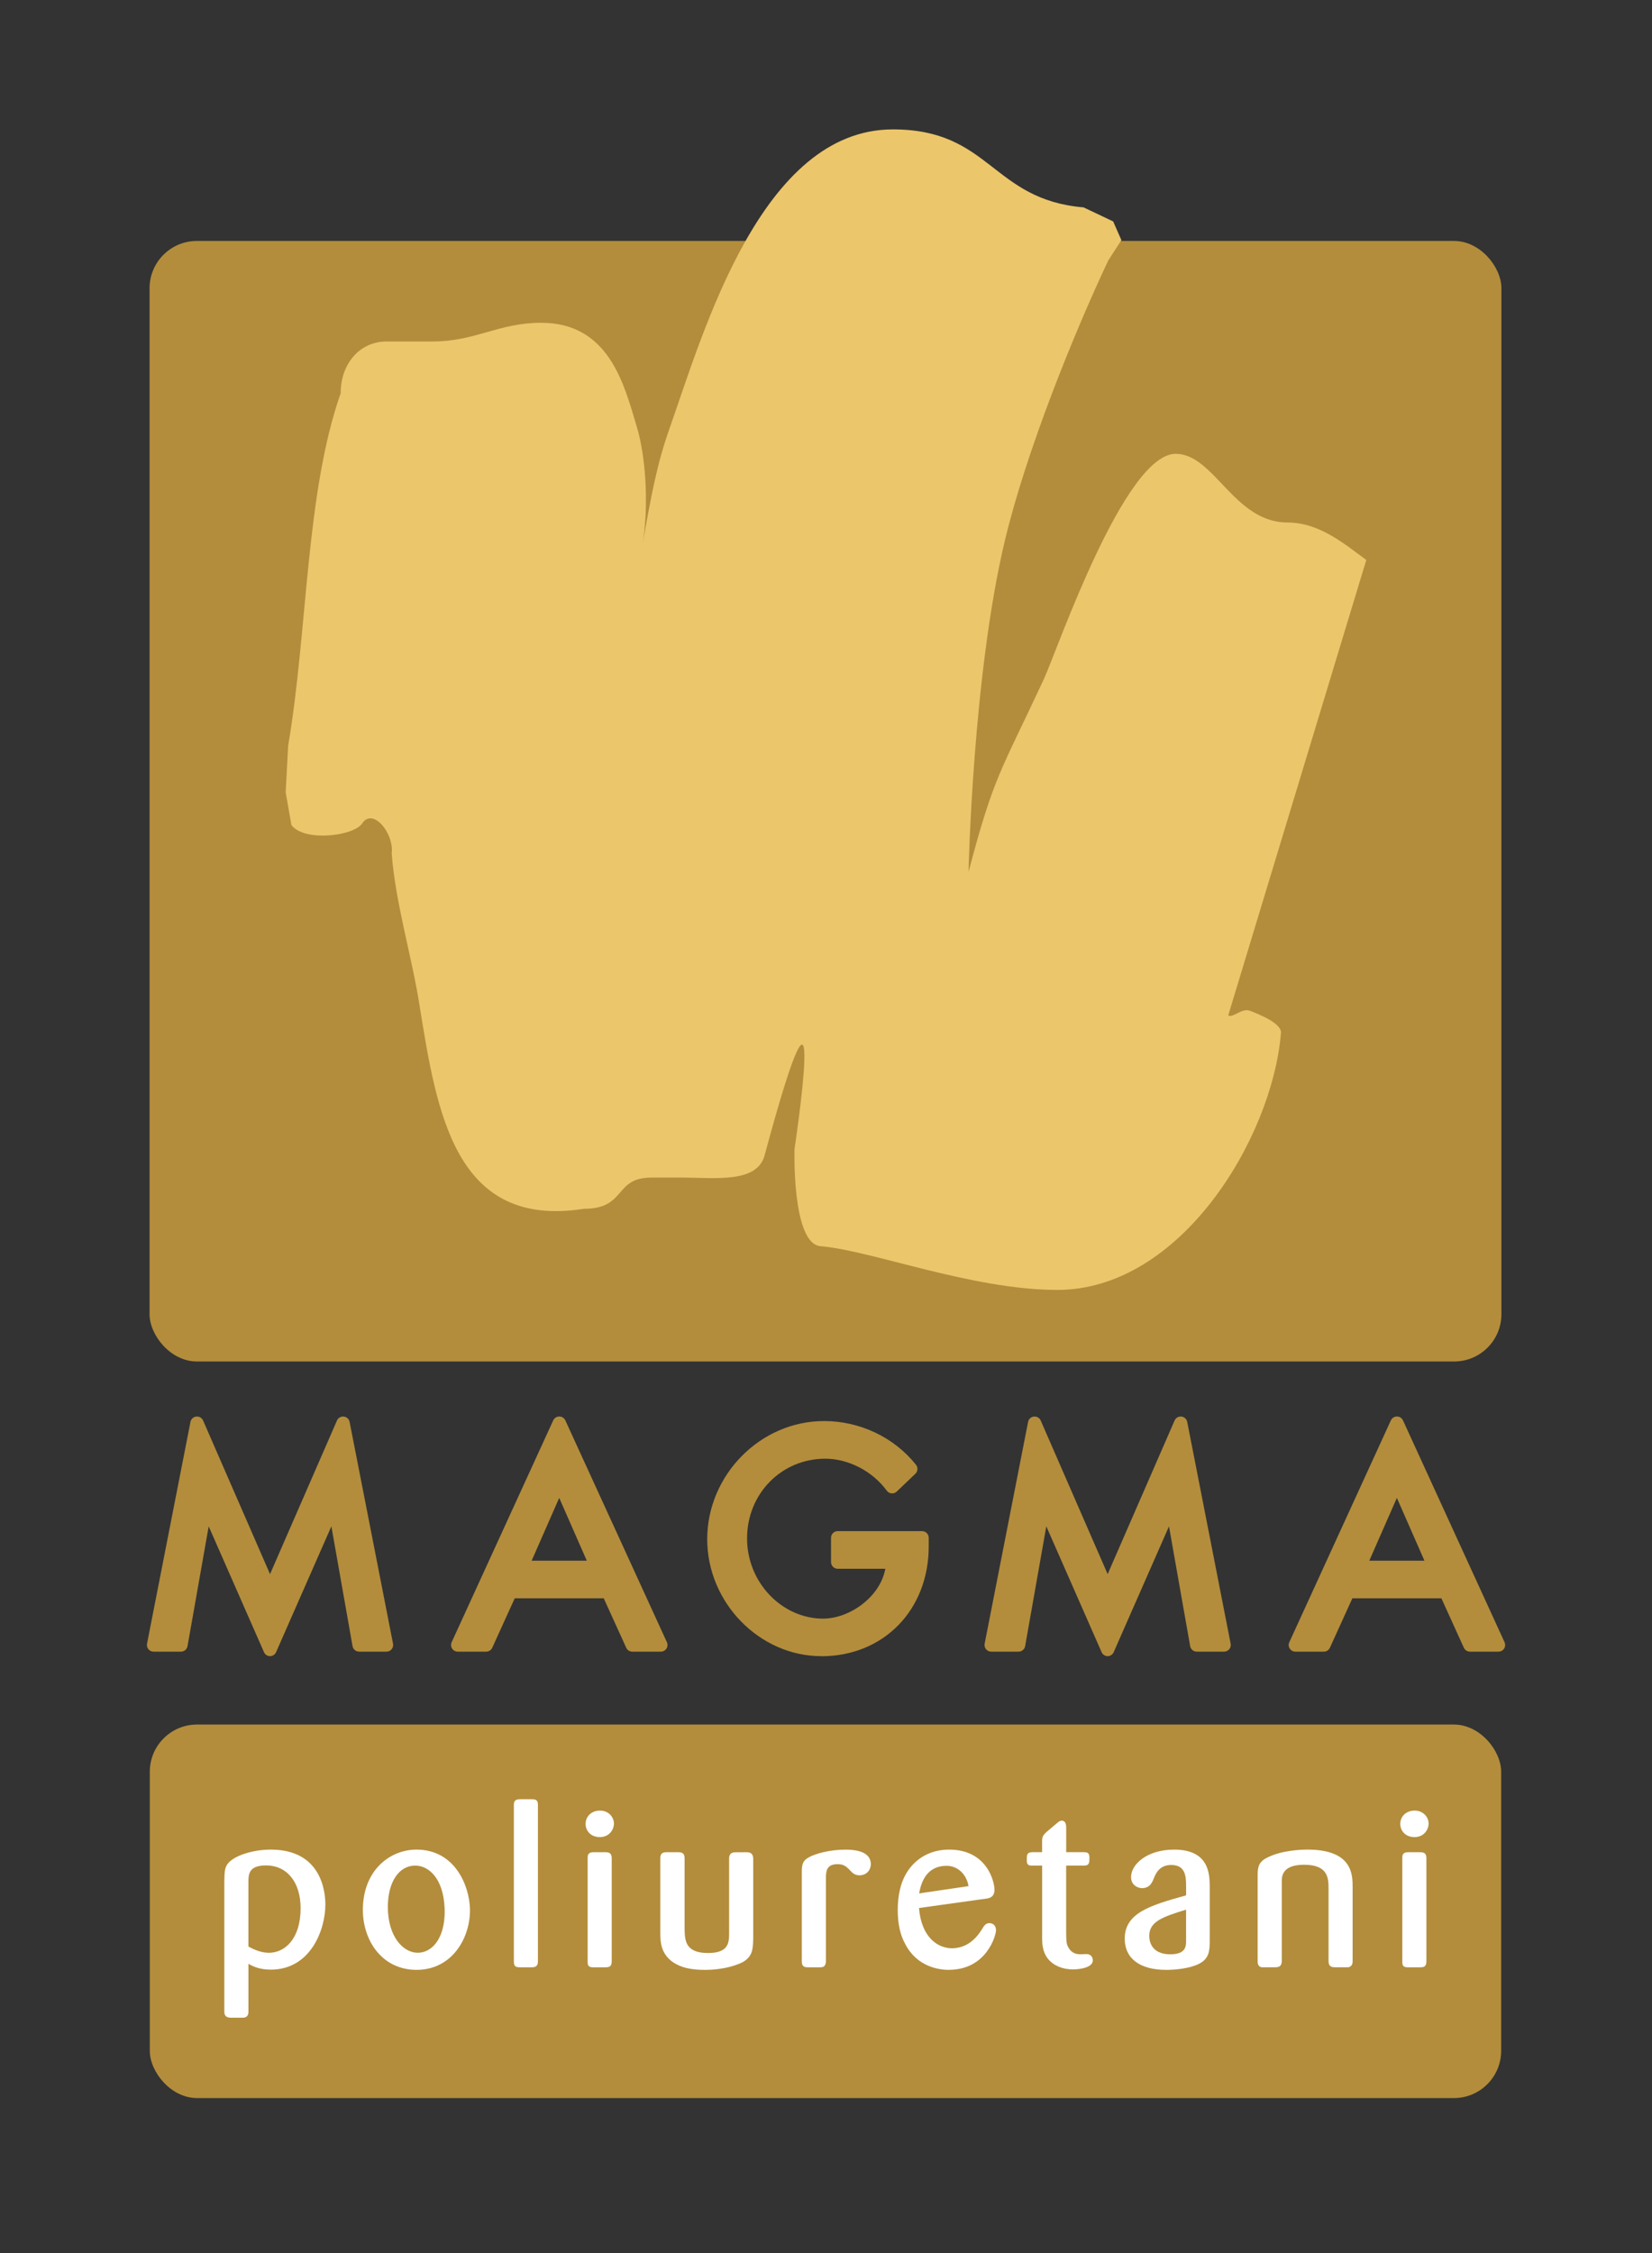
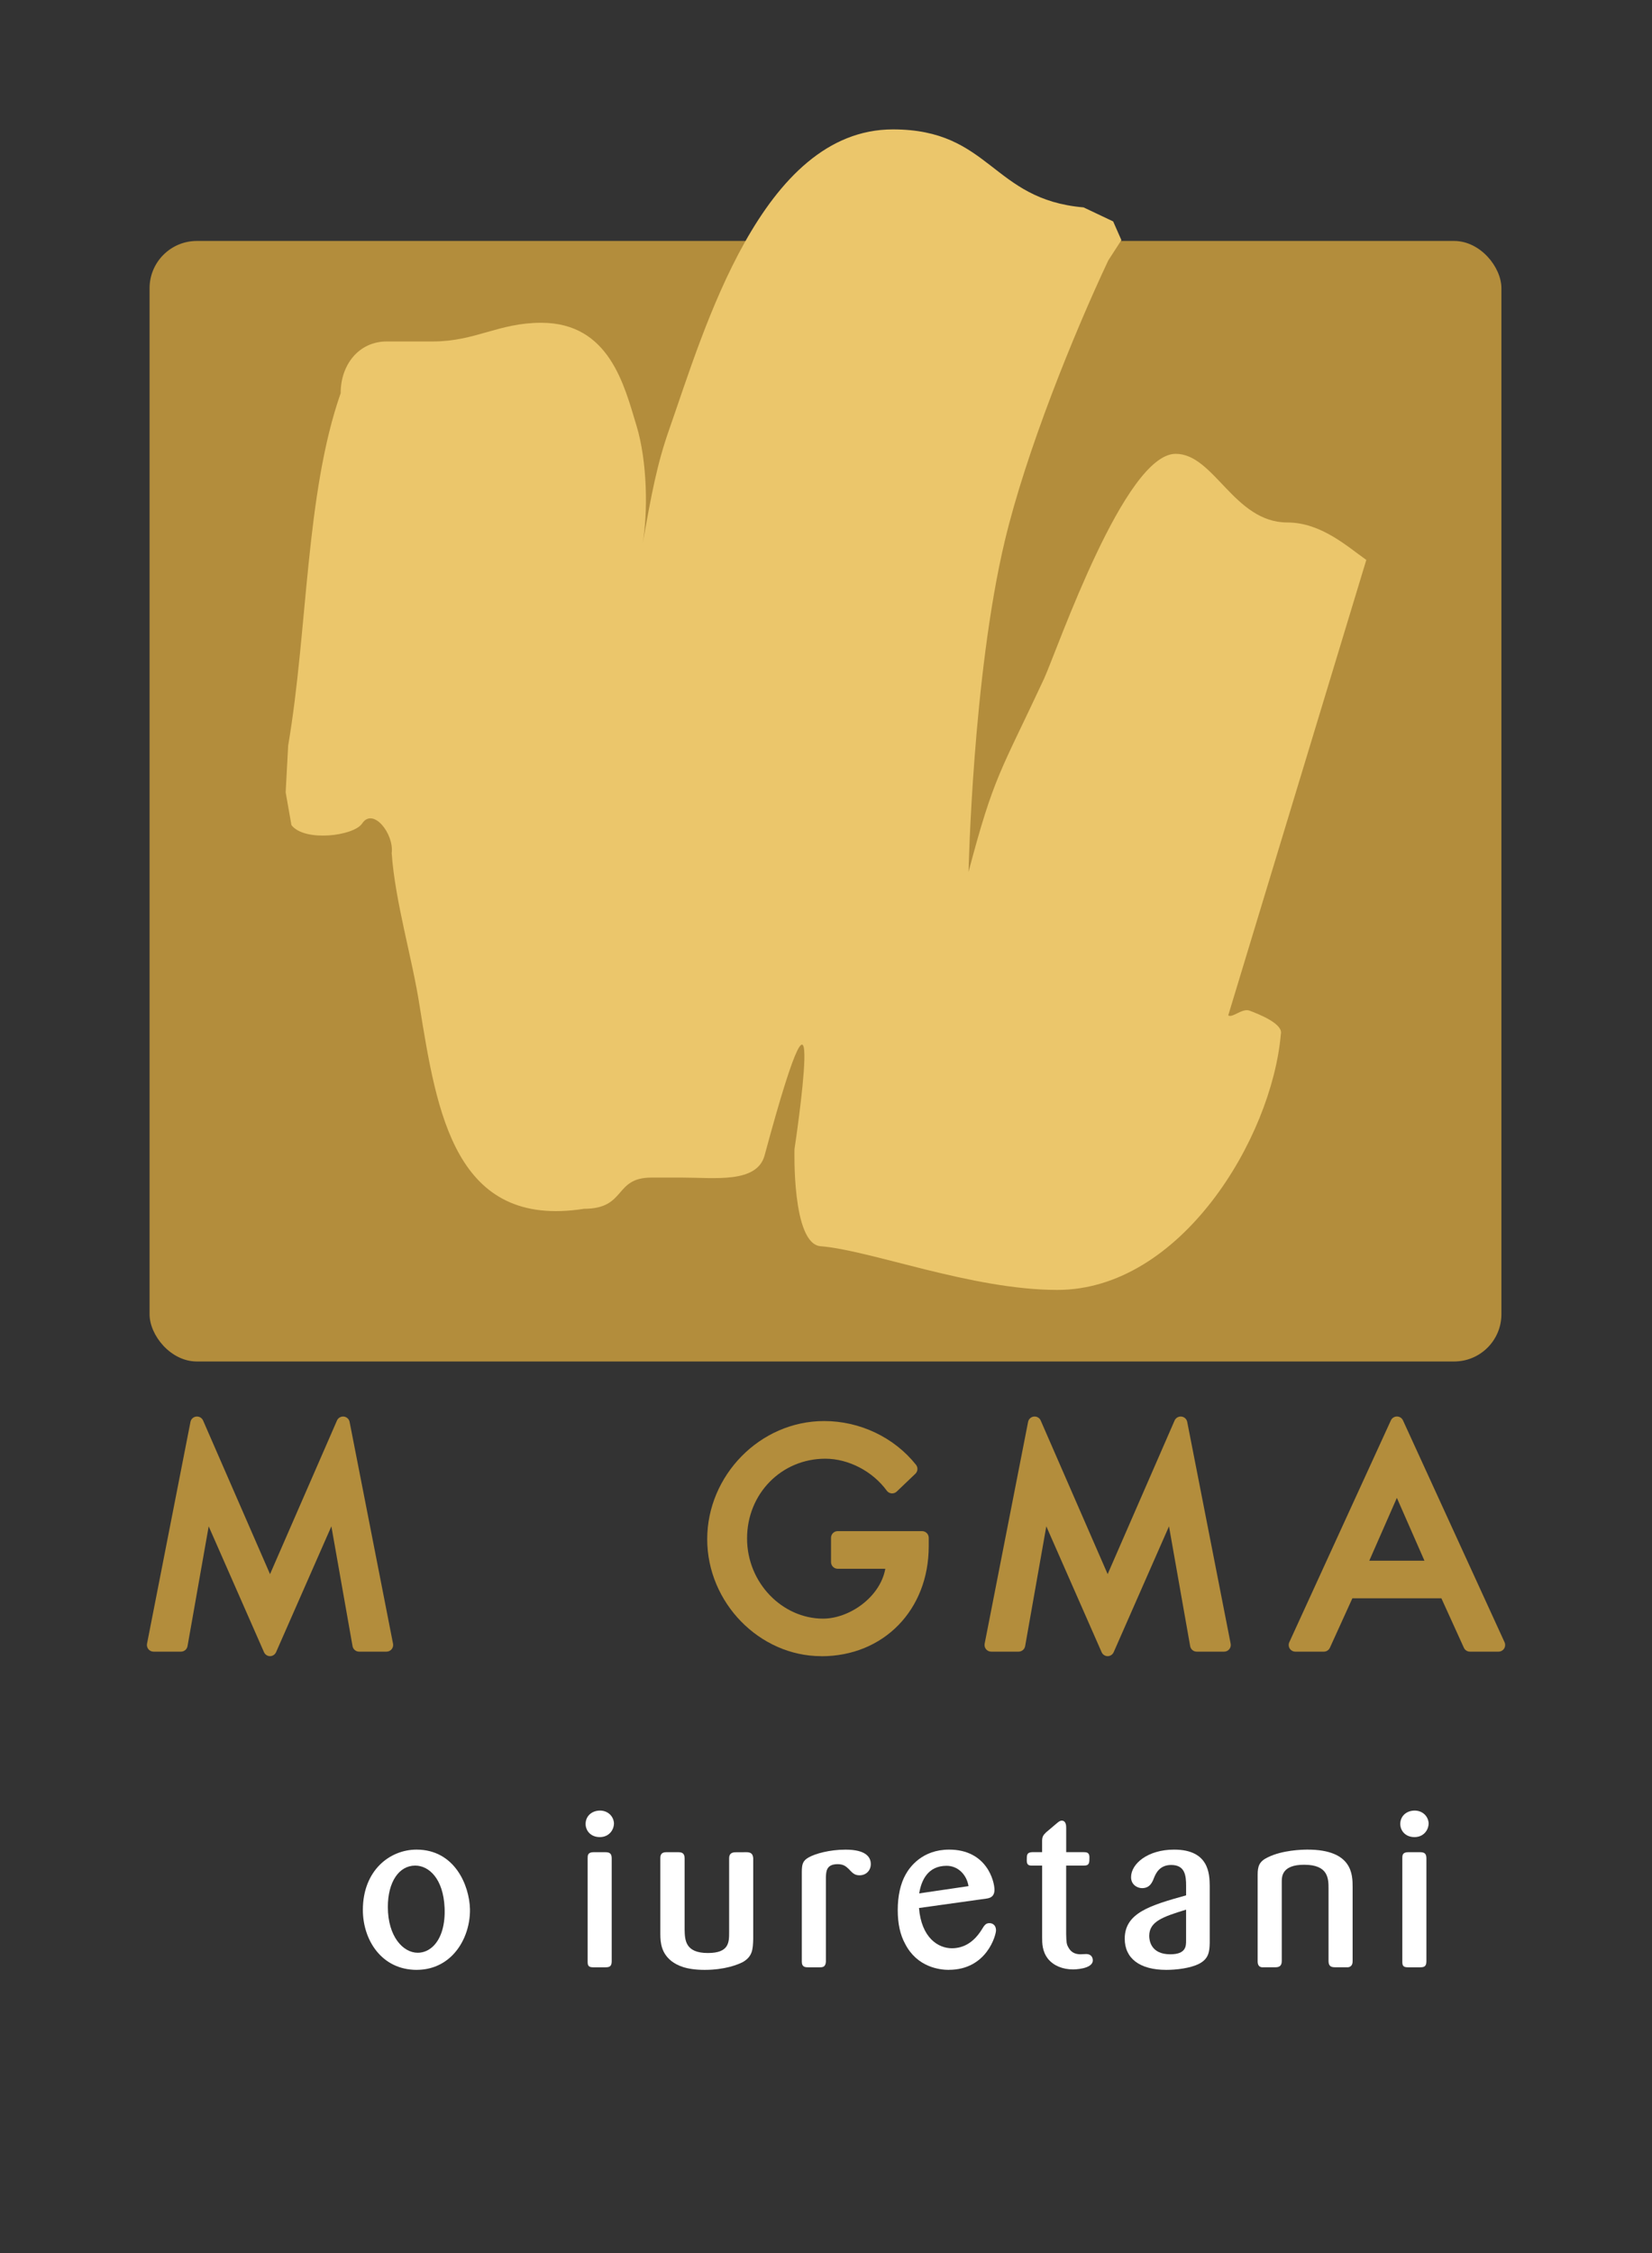
<svg xmlns="http://www.w3.org/2000/svg" id="Livello_1" viewBox="0 0 566.63 772.54">
  <rect x="0" y="0" width="566.63" height="772.54" fill="#333333" stroke="none" />
  <defs>
    <style>.cls-1{fill:none;}.cls-2{clip-path:url(#clippath);}.cls-3{fill:#ebc66b;}.cls-4{fill:#fff;}.cls-5{fill:#b38d3c;}.cls-6{clip-path:url(#clippath-1);}</style>
    <clipPath id="clippath">
      <rect class="cls-1" x="-.52" y=".03" width="567.67" height="770.26" />
    </clipPath>
    <clipPath id="clippath-1">
      <rect class="cls-1" x="-.52" y=".03" width="567.67" height="770.26" />
    </clipPath>
  </defs>
  <g class="cls-2">
    <g>
      <path class="cls-5" d="M92.64,567.81c-.91,0-1.73-.54-2.09-1.37l-18.97-43.14-7.26,41.07c-.19,1.09-1.14,1.89-2.25,1.89h-9.39c-.68,0-1.33-.3-1.77-.83-.43-.53-.61-1.22-.48-1.89l14.9-76.05c.19-.98,1-1.73,1.99-1.83,.08,0,.17-.01,.25-.01,.9,0,1.73,.53,2.09,1.37l22.96,52.66,22.96-52.66c.37-.84,1.2-1.37,2.09-1.37,.08,0,.17,0,.25,.01,.99,.11,1.8,.85,1.99,1.83l14.9,76.05c.13,.67-.04,1.36-.48,1.89-.43,.53-1.08,.83-1.77,.83h-9.39c-1.11,0-2.06-.8-2.25-1.89l-7.26-41.07-18.97,43.14c-.37,.83-1.19,1.37-2.09,1.37" />
-       <path class="cls-5" d="M216.87,566.26c-.9,0-1.71-.52-2.08-1.34l-7.71-16.95h-30.53l-7.71,16.95c-.37,.82-1.19,1.34-2.08,1.34h-9.77c-.78,0-1.5-.4-1.92-1.05-.42-.66-.48-1.48-.15-2.19l34.83-76.04c.37-.81,1.18-1.34,2.08-1.34s1.71,.52,2.08,1.34l34.83,76.04c.32,.71,.27,1.53-.15,2.19-.42,.66-1.15,1.05-1.92,1.05h-9.77Zm-15.6-31.18l-9.46-21.54-9.46,21.54h18.92Z" />
      <path class="cls-5" d="M281.72,567.81c-21.22,0-39.15-18.37-39.15-40.11s18-40.5,40.12-40.5c12.25,0,24.02,5.6,31.49,14.99,.74,.93,.65,2.26-.21,3.08l-6.39,6.1c-.43,.41-.99,.63-1.58,.63-.07,0-.14,0-.2,0-.66-.06-1.26-.4-1.64-.93-4.86-6.66-13.13-10.96-21.08-10.96-15.05,0-26.84,12-26.84,27.32s12.18,27.51,26.06,27.51c8.99,0,19.58-7.3,21.36-17.1h-16.33c-1.26,0-2.29-1.02-2.29-2.29v-8.32c0-1.26,1.02-2.29,2.29-2.29h28.93c1.26,0,2.29,1.02,2.29,2.29v2.9c0,21.84-15.49,37.7-36.83,37.7" />
      <path class="cls-5" d="M379.94,567.81c-.91,0-1.73-.54-2.09-1.37l-18.97-43.14-7.26,41.07c-.19,1.09-1.14,1.89-2.25,1.89h-9.39c-.68,0-1.33-.3-1.77-.83-.43-.53-.61-1.22-.48-1.89l14.9-76.05c.19-.98,1-1.73,1.99-1.83,.08,0,.17-.01,.25-.01,.9,0,1.73,.53,2.09,1.37l22.96,52.66,22.96-52.66c.37-.84,1.2-1.37,2.09-1.37,.08,0,.17,0,.25,.01,.99,.11,1.8,.85,1.99,1.83l14.9,76.05c.13,.67-.04,1.36-.48,1.89-.43,.53-1.08,.83-1.77,.83h-9.39c-1.11,0-2.06-.8-2.25-1.89l-7.26-41.07-18.97,43.14c-.37,.83-1.19,1.37-2.09,1.37" />
      <path class="cls-5" d="M504.18,566.26c-.9,0-1.71-.52-2.08-1.34l-7.71-16.95h-30.53l-7.71,16.95c-.37,.82-1.19,1.34-2.08,1.34h-9.77c-.78,0-1.5-.4-1.92-1.05-.42-.66-.48-1.48-.15-2.19l34.83-76.04c.37-.81,1.18-1.34,2.08-1.34s1.71,.52,2.08,1.34l34.83,76.04c.32,.71,.27,1.53-.15,2.19-.42,.66-1.15,1.05-1.92,1.05h-9.77Zm-15.6-31.18l-9.46-21.54-9.46,21.54h18.92Z" />
      <rect class="cls-5" x="51.3" y="82.61" width="463.68" height="384.17" rx="16.22" ry="16.22" />
-       <rect class="cls-5" x="51.38" y="591.25" width="463.51" height="128.06" rx="16.2" ry="16.2" />
-       <path class="cls-4" d="M79.33,691.76c-.77,0-2.39,0-2.39-2.08v-44.75c.08-3.12,.11-4.41,1.05-5.79,1.94-2.81,8.48-5.01,14.89-5.01,17.37,0,18.72,14.43,18.72,18.85,0,8.62-5.08,22.3-18.72,22.3-3.73,0-6.11-1.08-7.67-2.01v16.48c0,1.33-.67,2.01-2,2.01h-3.87Zm5.87-24.4c2.65,1.46,4.9,2.14,7.06,2.14,5.4,0,10.85-4.72,10.85-15.27,0-8.92-4.65-14.68-11.86-14.68-6.05,0-6.05,3.15-6.05,5.93v21.88Z" />
      <path class="cls-4" d="M142.95,675.36c-12.14,0-18.49-10.33-18.49-20.54,0-13.58,9.26-20.69,18.41-20.69,13.04,0,18.11,12.18,18.33,20.37,.1,6-2.13,11.9-5.96,15.79-3.26,3.31-7.51,5.06-12.29,5.06m-.54-35.74c-5.61,0-9.38,5.69-9.38,14.17,0,10.2,5.27,15.71,10.23,15.71,2.09,0,4-.86,5.55-2.47,2.63-2.75,3.94-7.37,3.68-12.99-.45-9.96-5.39-14.42-10.07-14.42" />
-       <path class="cls-4" d="M178.41,674.48c-1.52,0-2.16-.28-2.16-2.01v-53.75c0-1.86,1.4-1.86,2.23-1.86h3.87c1.22,0,2.16,.14,2.16,1.86v53.75c0,1.77-1.04,2.01-2.16,2.01h-3.95Z" />
      <path class="cls-4" d="M203.41,674.48c-1.72,0-1.85-.8-1.85-2.01v-35.37c0-.93,0-2.08,2-2.08h4.02c1.41,0,2.23,.34,2.23,2.08v35.37c0,1.86-.97,2.01-2.23,2.01h-4.18Zm2.32-44.64c-3.19,0-4.87-2.27-4.87-4.51,0-2.65,2.08-4.58,4.94-4.58,2.6,0,4.61,1.81,4.79,4.31,0,2.34-1.7,4.78-4.86,4.78" />
      <path class="cls-4" d="M241.72,675.36c-6.57,0-9.54-1.61-11.4-3-3.37-2.68-3.83-6.06-3.83-9.3v-26.03c0-1.41,.62-2.01,2.08-2.01h4.02c1.08,0,2.23,.16,2.23,2.08v24.41c.08,3.61,.18,8.07,7.98,8.07,7.29,0,7.29-3.65,7.29-7.18v-25.15c0-.57,0-1.89,1.5-2.15,.14-.05,.65-.08,4.37-.08,1.35,0,2.27,.35,2.39,2.04v27.62c-.08,3.74-.29,6.12-3.59,8.02-1.6,.81-6.02,2.66-13.04,2.66" />
      <path class="cls-4" d="M277.25,674.48c-.94,0-2.23,0-2.23-1.93v-30.74c0-2.72,.36-3.89,2.36-5.01,2.25-1.28,7.17-2.66,12.64-2.66,7.16,0,8.66,2.69,8.66,4.95s-1.66,3.85-3.86,3.85c-1.68,0-2.4-.77-3.71-2.16-.91-.86-1.75-1.66-3.8-1.66-3.85,0-3.95,2.45-4.03,4.42v29.01c-.12,1.79-1.05,1.93-2.08,1.93h-3.95Z" />
      <path class="cls-4" d="M325.47,675.36c-3.13,0-10.87-.87-15-8.9-1.72-3.13-2.55-6.94-2.55-11.64s.91-9,2.72-12.18c1.41-2.55,5.69-8.51,14.91-8.51,12.91,0,15.55,10.86,15.55,13.77,0,2.59-1.85,2.88-2.75,3.02l-23.14,3.23c.83,10.17,6.55,13.8,11.27,13.8,4.08,0,7.47-2.07,10.1-6.16,1.09-1.78,1.5-2.45,2.82-2.45,1.11,0,2.23,.76,2.23,2.45s-3.21,13.55-16.17,13.55m-.77-35.66c-6.42,0-8.68,4.95-9.41,9.46l16.92-2.49c-.67-4.08-3.74-6.97-7.51-6.97" />
      <path class="cls-4" d="M368.12,675.21c-3.66,0-6.74-1.29-8.66-3.63-2.01-2.58-2.01-5.38-2.01-7.42v-24.54h-3.42c-1.25,0-1.85-.27-1.85-1.79,0-1.91,0-2.7,1.8-2.82h3.46v-3.73c0-1.52,.33-2.08,1.37-3.07l3.59-3.04c.85-.73,1.29-.97,1.76-.97,1.54,0,1.54,1.83,1.54,2.52v8.29h6.05c.97,0,1.92,.13,1.92,1.71,0,1.93,0,2.89-1.85,2.89h-6.13v23.42c.08,2.85,.09,3.53,.83,4.74,.82,1.5,2.19,2.25,4.06,2.25,.15,0,.56-.02,.98-.04,.44-.02,.88-.04,1.04-.04,1.65,0,2.23,1.16,2.23,2.16,0,3.08-6.66,3.11-6.72,3.11" />
      <path class="cls-4" d="M400.01,675.36c-9.04,0-14.23-3.89-14.23-10.69,0-8.87,8.8-11.44,21.05-14.86v-3.23c0-3.63-.4-7.18-5.12-7.18-4.03,0-5.27,2.94-5.87,4.36-.57,1.48-1.38,3.58-4.11,3.58-1.46,0-3.78-1.02-3.78-3.77,0-4.54,5.65-9.44,14.77-9.44,11.97,0,12.14,8.35,12.21,12.36v19.58c-.07,3.16-.38,5.52-3.7,7.23-3.04,1.52-7.79,2.06-11.23,2.06m6.82-20.64c-7.9,2.42-12.64,4.03-12.64,9,0,1.48,.52,6.3,7.21,6.3,5.43,0,5.43-2.82,5.43-4.68v-10.62Z" />
      <path class="cls-4" d="M433.19,674.49c-.41,0-1-.05-1.4-.53-.37-.44-.42-1.07-.42-1.57v-29.63c0-2.93,.52-4.58,3.49-5.99,4.94-2.45,11.66-2.64,13.61-2.64,15.47,0,15.47,8.66,15.47,12.82v25.37c0,.52,0,1.89-1.5,2.15h-4.37c-1.26,0-2.39-.15-2.39-2.15v-24.71c0-3.5,0-8.29-8.37-8.29-7.67,0-7.67,4.11-7.67,5.86v27.13c0,1.99-1.19,2.16-2.31,2.16h-3.79c-.09,0-.22,.01-.33,.01" />
      <path class="cls-4" d="M482.84,674.48c-1.72,0-1.85-.8-1.85-2.01v-35.37c0-.93,0-2.08,2-2.08h4.03c1.41,0,2.23,.34,2.23,2.08v35.37c0,1.86-.97,2.01-2.23,2.01h-4.18Zm2.32-44.64c-3.19,0-4.87-2.27-4.87-4.51,0-2.65,2.08-4.58,4.94-4.58,2.6,0,4.61,1.81,4.79,4.31,0,2.34-1.7,4.78-4.86,4.78" />
    </g>
  </g>
  <g class="cls-6">
    <path class="cls-3" d="M116.87,134.74c-12.11,34.51-11.28,81.29-18.03,120.87l-.86,16.04,1.98,11.23c4.51,5.88,21.41,3.73,24.24-.54,3.73-5.67,10.99,3.47,10.15,10.16,1.16,16.65,7.09,36.13,9.58,52.41,5.93,36.64,12.12,76.47,56.38,69.52,14.65,0,10.14-10.7,23.11-10.7h10.71c10.89,0,25.51,2.07,28.13-7.62,22.68-84.16,10.25-2.15,10.25-2.15,0,0-.96,32.52,8.96,33.3,17.15,1.36,51.87,14.98,81.19,14.98,42.28,0,73.57-51.88,76.67-87.71,.85-3.48-7.25-6.72-10.71-8.03-2.57-.96-5.88,2.63-7.34,1.62l47.36-156.16c-6.48-4.55-15.5-12.83-27.06-12.83-18.32,0-25.09-23.54-38.33-23.54-17.48,0-40.31,66.31-45.1,77.01-14.95,32.09-17.2,33.16-25.94,66.32,0,0,1.41-67.12,12.41-113.38,7.32-30.75,23.67-71.12,35.52-96.26l4.5-6.95-2.83-6.42-10.15-4.81c-31.56-2.68-31.84-26.74-65.39-26.74-45.1,0-64.84,68.98-76.67,102.68-4.24,12.02-6.12,22.19-9.23,39.63,1.93-10.83,1.68-28.45-2.05-40.72-4.21-13.87-9.3-35.29-32.7-35.29-14.65,0-22.54,6.41-37.2,6.41h-15.78c-9.59,0-15.79,8.03-15.79,17.65" />
  </g>
</svg>